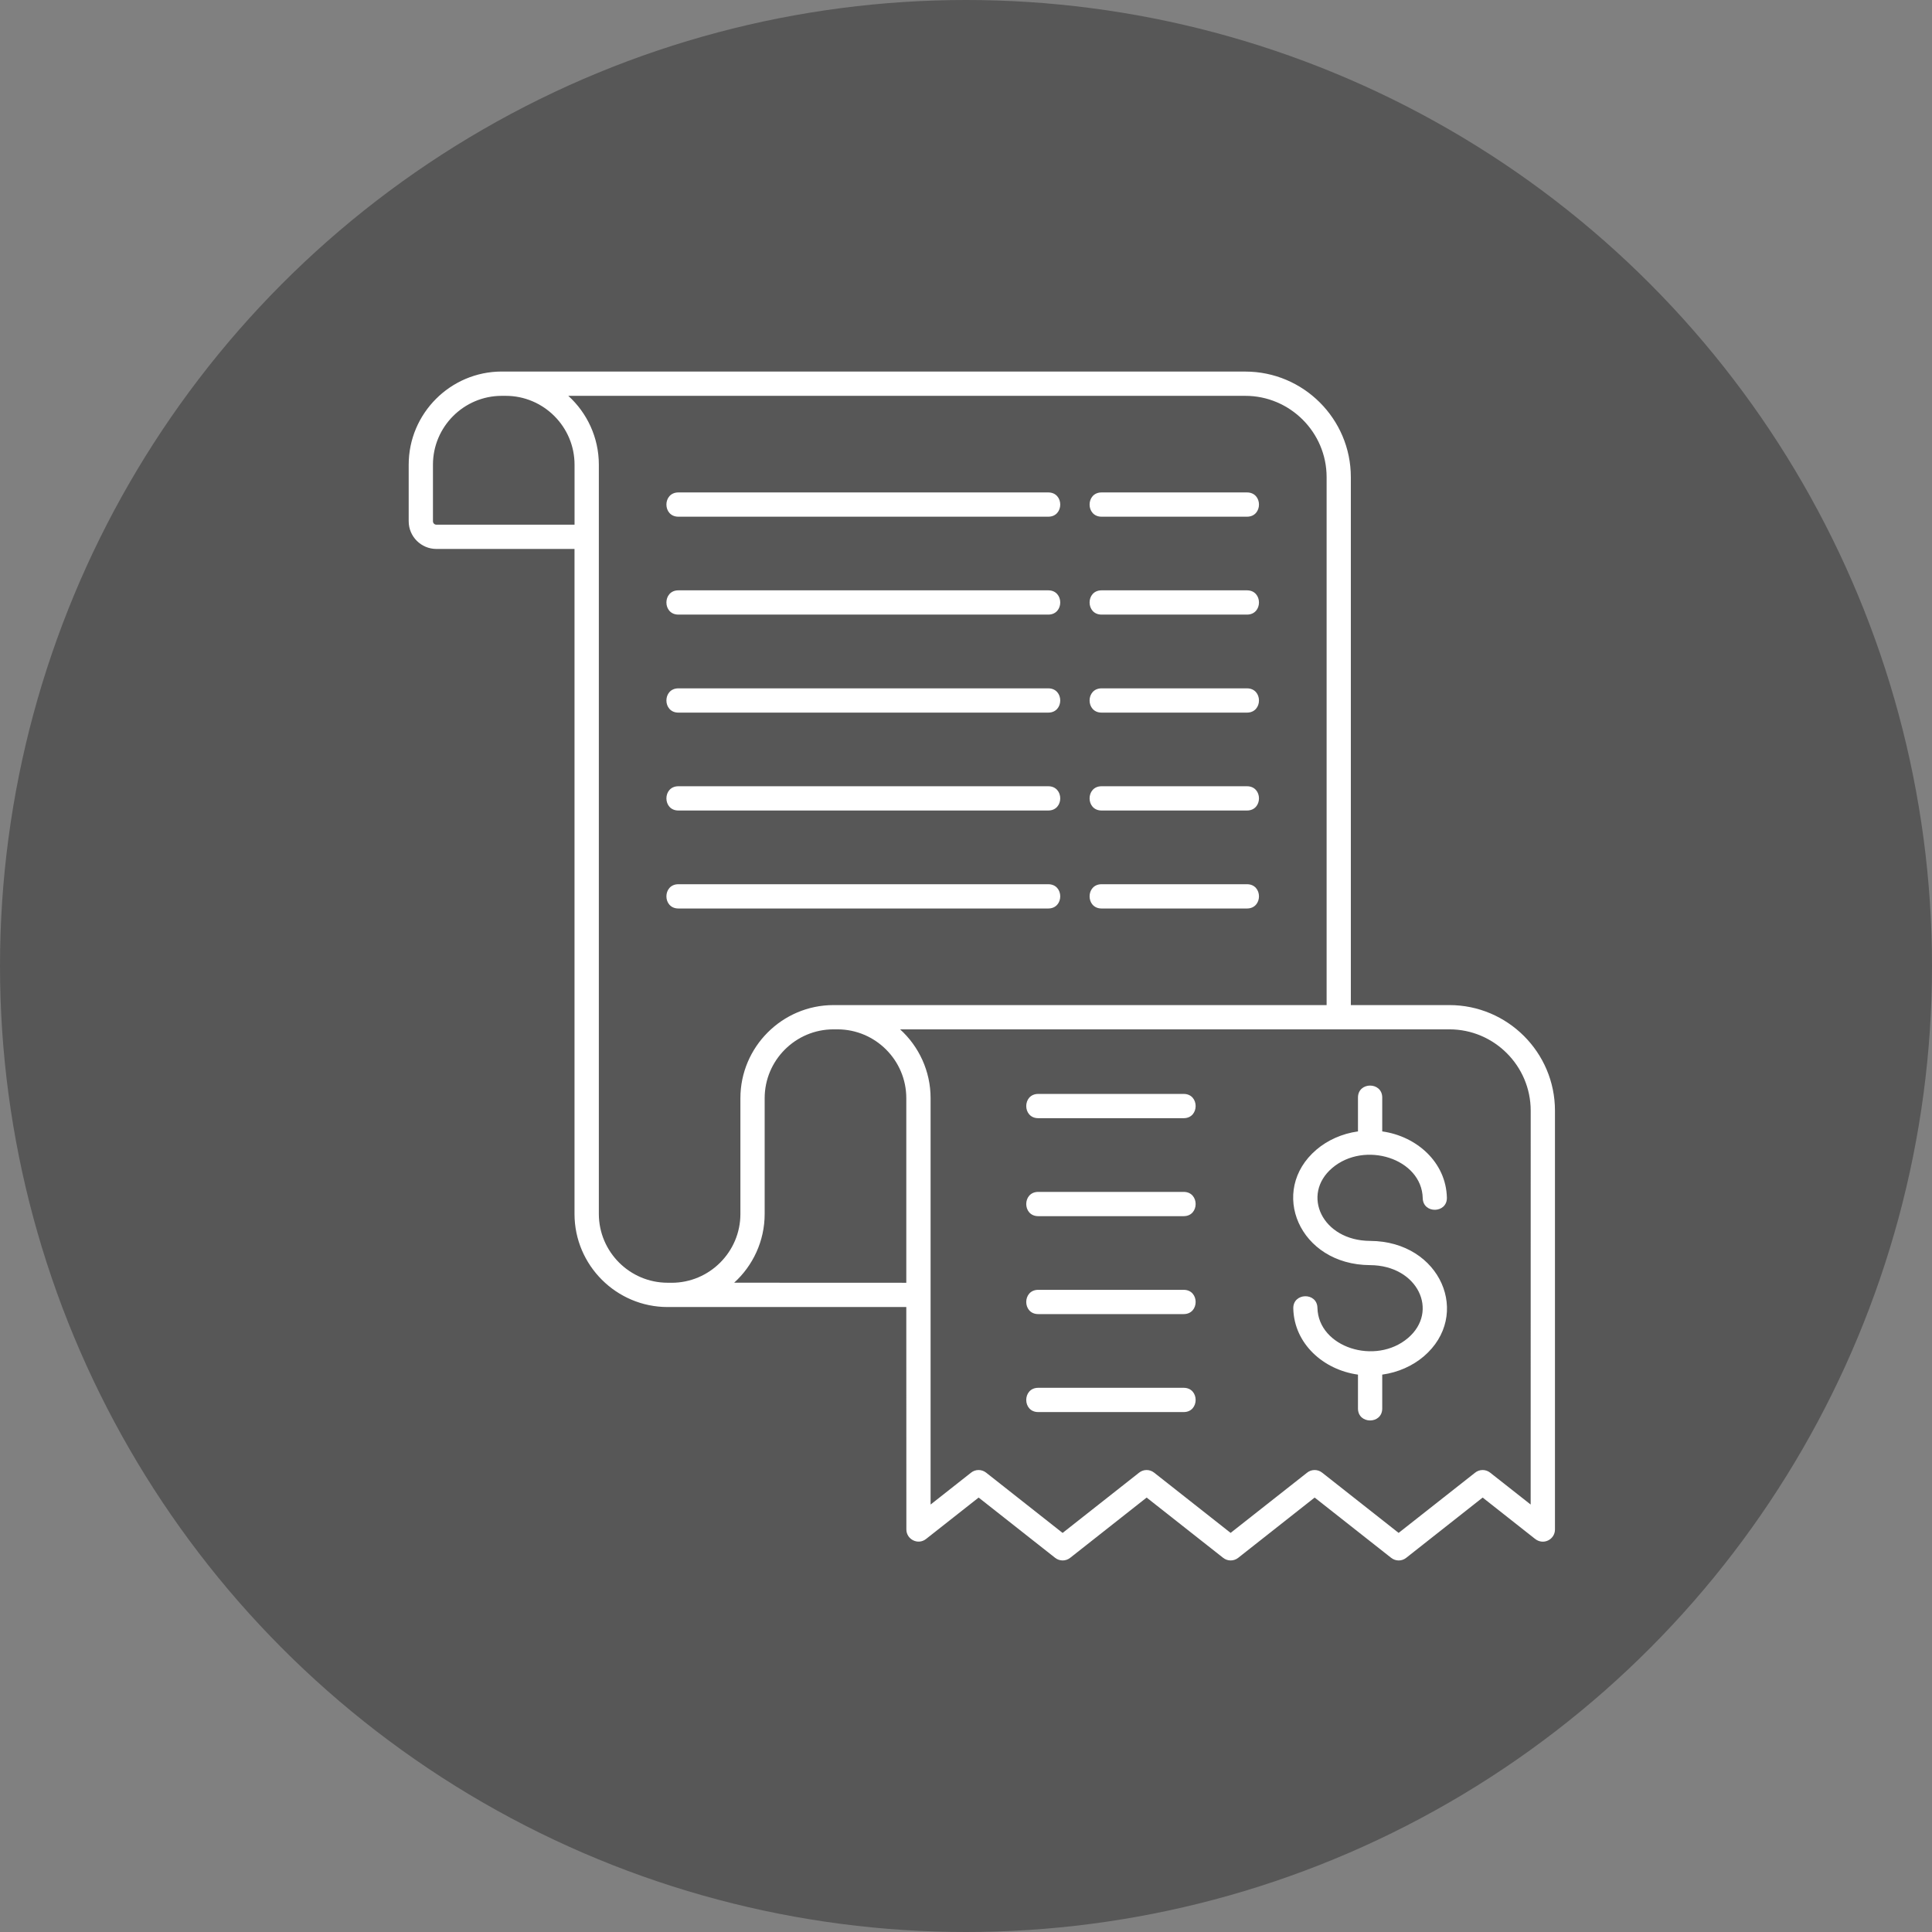
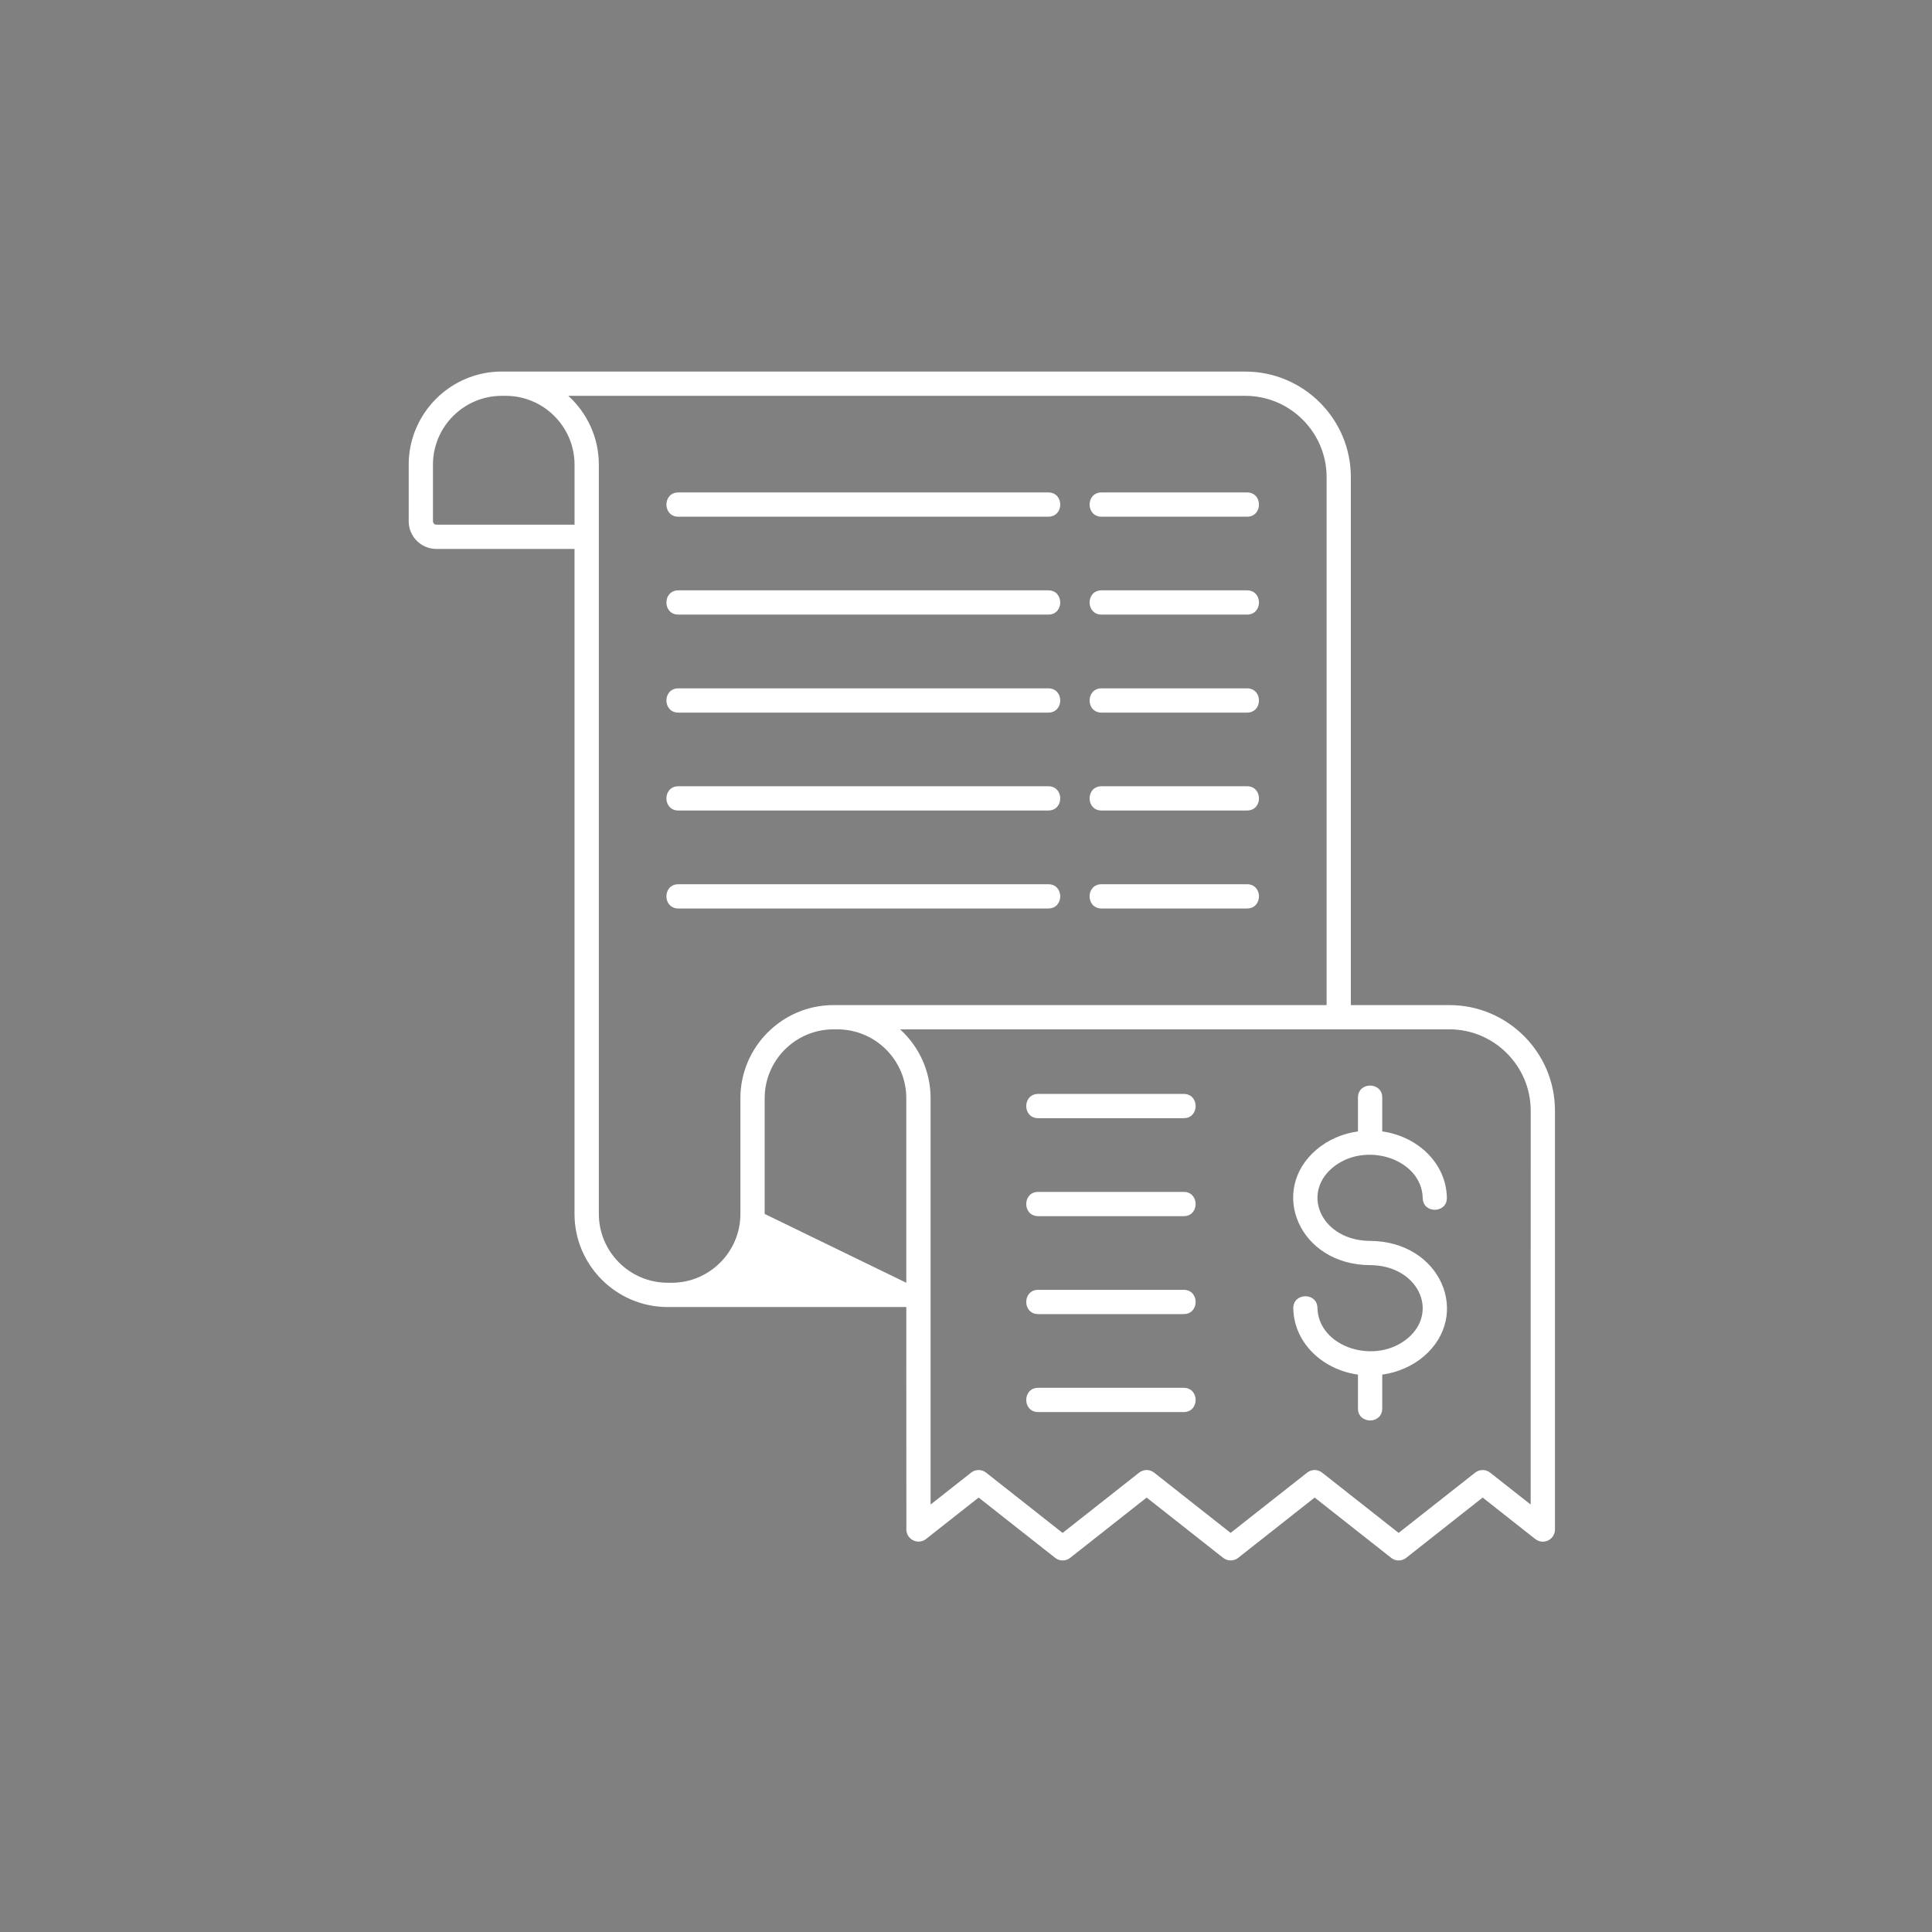
<svg xmlns="http://www.w3.org/2000/svg" width="52" height="52" viewBox="0 0 52 52" fill="none">
  <rect x="0" y="0" width="52" height="52" fill="#808080" stroke="none" />
  <g id="Group 27708">
-     <circle id="Ellipse 377" cx="26" cy="26" r="26" fill="#575757" />
-     <path id="Vector" fill-rule="evenodd" clip-rule="evenodd" d="M13.612 10.001H33.518C35.083 10.001 36.358 11.276 36.358 12.842V27.052H39.011C40.577 27.052 41.852 28.327 41.852 29.893V41.168C41.852 41.435 41.539 41.602 41.31 41.414L39.906 40.307L37.847 41.93C37.725 42.027 37.556 42.021 37.439 41.926L35.384 40.307L33.325 41.93C33.203 42.026 33.033 42.021 32.917 41.926L30.862 40.307L28.803 41.93C28.681 42.026 28.511 42.021 28.395 41.926L26.34 40.307L24.923 41.423C24.706 41.593 24.395 41.431 24.395 41.166L24.393 35.179H17.969C16.59 35.179 15.463 34.054 15.463 32.673V14.775H11.745C11.335 14.775 11 14.441 11 14.03V12.506C11 11.127 12.125 10 13.506 10L13.612 10.001ZM34.809 35.218C34.832 36.168 35.62 36.869 36.55 36.998V37.91C36.55 38.339 37.203 38.339 37.203 37.91V36.998C37.633 36.938 38.021 36.762 38.32 36.508C39.616 35.402 38.785 33.409 36.877 33.399C35.586 33.393 35.015 32.154 35.856 31.437C36.729 30.694 38.267 31.182 38.293 32.248C38.302 32.676 38.954 32.661 38.943 32.233C38.92 31.283 38.132 30.582 37.203 30.452V29.541C37.203 29.111 36.55 29.111 36.55 29.541V30.452C36.119 30.512 35.731 30.689 35.432 30.943C34.136 32.048 34.965 34.042 36.875 34.051C38.166 34.058 38.737 35.297 37.896 36.013C37.023 36.756 35.485 36.267 35.459 35.202C35.45 34.773 34.798 34.79 34.809 35.218ZM27.944 38.006H31.859C32.288 38.006 32.288 37.353 31.859 37.353H27.944C27.514 37.353 27.514 38.006 27.944 38.006ZM27.944 35.369H31.859C32.288 35.369 32.288 34.716 31.859 34.716H27.944C27.514 34.716 27.514 35.369 27.944 35.369ZM27.944 32.733H31.859C32.288 32.733 32.288 32.08 31.859 32.08H27.944C27.514 32.08 27.514 32.733 27.944 32.733ZM27.944 30.096H31.859C32.288 30.096 32.288 29.443 31.859 29.443H27.944C27.514 29.443 27.514 30.096 27.944 30.096ZM18.259 24.452H28.214C28.644 24.452 28.644 23.799 28.214 23.799H18.259C17.829 23.799 17.829 24.452 18.259 24.452ZM29.649 24.452H33.563C33.993 24.452 33.993 23.799 33.563 23.799H29.649C29.219 23.799 29.219 24.452 29.649 24.452ZM18.259 21.815H28.214C28.644 21.815 28.644 21.162 28.214 21.162H18.259C17.829 21.162 17.829 21.815 18.259 21.815ZM29.649 21.815H33.563C33.993 21.815 33.993 21.162 33.563 21.162H29.649C29.219 21.162 29.219 21.815 29.649 21.815ZM18.259 19.18H28.214C28.644 19.18 28.644 18.527 28.214 18.527H18.259C17.829 18.527 17.829 19.18 18.259 19.18ZM29.649 19.18H33.563C33.993 19.18 33.993 18.527 33.563 18.527H29.649C29.219 18.527 29.219 19.18 29.649 19.18ZM18.259 16.542H28.214C28.644 16.542 28.644 15.889 28.214 15.889H18.259C17.829 15.889 17.829 16.542 18.259 16.542ZM29.649 16.542H33.563C33.993 16.542 33.993 15.889 33.563 15.889H29.649C29.219 15.889 29.219 16.542 29.649 16.542ZM18.259 13.907H28.214C28.644 13.907 28.644 13.254 28.214 13.254H18.259C17.829 13.254 17.829 13.907 18.259 13.907ZM29.649 13.907H33.563C33.993 13.907 33.993 13.254 33.563 13.254H29.649C29.219 13.254 29.219 13.907 29.649 13.907ZM24.393 34.526V29.557C24.393 28.537 23.561 27.705 22.54 27.705H22.433C21.413 27.705 20.581 28.537 20.581 29.557V32.673C20.581 33.404 20.264 34.066 19.76 34.524L24.393 34.526ZM33.518 10.654H15.296C15.802 11.114 16.118 11.777 16.118 12.506V32.673C16.118 33.692 16.95 34.525 17.97 34.525L18.077 34.526C19.096 34.526 19.928 33.694 19.928 32.674V29.558C19.928 28.179 21.054 27.052 22.434 27.052H35.706V12.842C35.706 11.638 34.722 10.654 33.518 10.654ZM39.012 27.705H24.226C24.732 28.165 25.047 28.828 25.047 29.557V40.495L26.132 39.64C26.247 39.545 26.417 39.539 26.541 39.636L28.6 41.259L30.655 39.64C30.77 39.545 30.94 39.539 31.063 39.636L33.122 41.258L35.177 39.64C35.292 39.545 35.462 39.539 35.585 39.636L37.644 41.258L39.699 39.64C39.814 39.545 39.984 39.539 40.107 39.636L41.198 40.495L41.199 29.893C41.199 28.689 40.216 27.705 39.012 27.705ZM15.464 14.122V12.506C15.464 11.486 14.631 10.654 13.612 10.654H13.505C12.485 10.654 11.653 11.486 11.653 12.506V14.03C11.653 14.081 11.695 14.122 11.745 14.122L15.464 14.122Z" fill="white" />
+     <path id="Vector" fill-rule="evenodd" clip-rule="evenodd" d="M13.612 10.001H33.518C35.083 10.001 36.358 11.276 36.358 12.842V27.052H39.011C40.577 27.052 41.852 28.327 41.852 29.893V41.168C41.852 41.435 41.539 41.602 41.31 41.414L39.906 40.307L37.847 41.93C37.725 42.027 37.556 42.021 37.439 41.926L35.384 40.307L33.325 41.93C33.203 42.026 33.033 42.021 32.917 41.926L30.862 40.307L28.803 41.93C28.681 42.026 28.511 42.021 28.395 41.926L26.34 40.307L24.923 41.423C24.706 41.593 24.395 41.431 24.395 41.166L24.393 35.179H17.969C16.59 35.179 15.463 34.054 15.463 32.673V14.775H11.745C11.335 14.775 11 14.441 11 14.03V12.506C11 11.127 12.125 10 13.506 10L13.612 10.001ZM34.809 35.218C34.832 36.168 35.62 36.869 36.55 36.998V37.91C36.55 38.339 37.203 38.339 37.203 37.91V36.998C37.633 36.938 38.021 36.762 38.32 36.508C39.616 35.402 38.785 33.409 36.877 33.399C35.586 33.393 35.015 32.154 35.856 31.437C36.729 30.694 38.267 31.182 38.293 32.248C38.302 32.676 38.954 32.661 38.943 32.233C38.92 31.283 38.132 30.582 37.203 30.452V29.541C37.203 29.111 36.55 29.111 36.55 29.541V30.452C36.119 30.512 35.731 30.689 35.432 30.943C34.136 32.048 34.965 34.042 36.875 34.051C38.166 34.058 38.737 35.297 37.896 36.013C37.023 36.756 35.485 36.267 35.459 35.202C35.45 34.773 34.798 34.79 34.809 35.218ZM27.944 38.006H31.859C32.288 38.006 32.288 37.353 31.859 37.353H27.944C27.514 37.353 27.514 38.006 27.944 38.006ZM27.944 35.369H31.859C32.288 35.369 32.288 34.716 31.859 34.716H27.944C27.514 34.716 27.514 35.369 27.944 35.369ZM27.944 32.733H31.859C32.288 32.733 32.288 32.08 31.859 32.08H27.944C27.514 32.08 27.514 32.733 27.944 32.733ZM27.944 30.096H31.859C32.288 30.096 32.288 29.443 31.859 29.443H27.944C27.514 29.443 27.514 30.096 27.944 30.096ZM18.259 24.452H28.214C28.644 24.452 28.644 23.799 28.214 23.799H18.259C17.829 23.799 17.829 24.452 18.259 24.452ZM29.649 24.452H33.563C33.993 24.452 33.993 23.799 33.563 23.799H29.649C29.219 23.799 29.219 24.452 29.649 24.452ZM18.259 21.815H28.214C28.644 21.815 28.644 21.162 28.214 21.162H18.259C17.829 21.162 17.829 21.815 18.259 21.815ZM29.649 21.815H33.563C33.993 21.815 33.993 21.162 33.563 21.162H29.649C29.219 21.162 29.219 21.815 29.649 21.815ZM18.259 19.18H28.214C28.644 19.18 28.644 18.527 28.214 18.527H18.259C17.829 18.527 17.829 19.18 18.259 19.18ZM29.649 19.18H33.563C33.993 19.18 33.993 18.527 33.563 18.527H29.649C29.219 18.527 29.219 19.18 29.649 19.18ZM18.259 16.542H28.214C28.644 16.542 28.644 15.889 28.214 15.889H18.259C17.829 15.889 17.829 16.542 18.259 16.542ZM29.649 16.542H33.563C33.993 16.542 33.993 15.889 33.563 15.889H29.649C29.219 15.889 29.219 16.542 29.649 16.542ZM18.259 13.907H28.214C28.644 13.907 28.644 13.254 28.214 13.254H18.259C17.829 13.254 17.829 13.907 18.259 13.907ZM29.649 13.907H33.563C33.993 13.907 33.993 13.254 33.563 13.254H29.649C29.219 13.254 29.219 13.907 29.649 13.907ZM24.393 34.526V29.557C24.393 28.537 23.561 27.705 22.54 27.705H22.433C21.413 27.705 20.581 28.537 20.581 29.557V32.673L24.393 34.526ZM33.518 10.654H15.296C15.802 11.114 16.118 11.777 16.118 12.506V32.673C16.118 33.692 16.95 34.525 17.97 34.525L18.077 34.526C19.096 34.526 19.928 33.694 19.928 32.674V29.558C19.928 28.179 21.054 27.052 22.434 27.052H35.706V12.842C35.706 11.638 34.722 10.654 33.518 10.654ZM39.012 27.705H24.226C24.732 28.165 25.047 28.828 25.047 29.557V40.495L26.132 39.64C26.247 39.545 26.417 39.539 26.541 39.636L28.6 41.259L30.655 39.64C30.77 39.545 30.94 39.539 31.063 39.636L33.122 41.258L35.177 39.64C35.292 39.545 35.462 39.539 35.585 39.636L37.644 41.258L39.699 39.64C39.814 39.545 39.984 39.539 40.107 39.636L41.198 40.495L41.199 29.893C41.199 28.689 40.216 27.705 39.012 27.705ZM15.464 14.122V12.506C15.464 11.486 14.631 10.654 13.612 10.654H13.505C12.485 10.654 11.653 11.486 11.653 12.506V14.03C11.653 14.081 11.695 14.122 11.745 14.122L15.464 14.122Z" fill="white" />
  </g>
</svg>